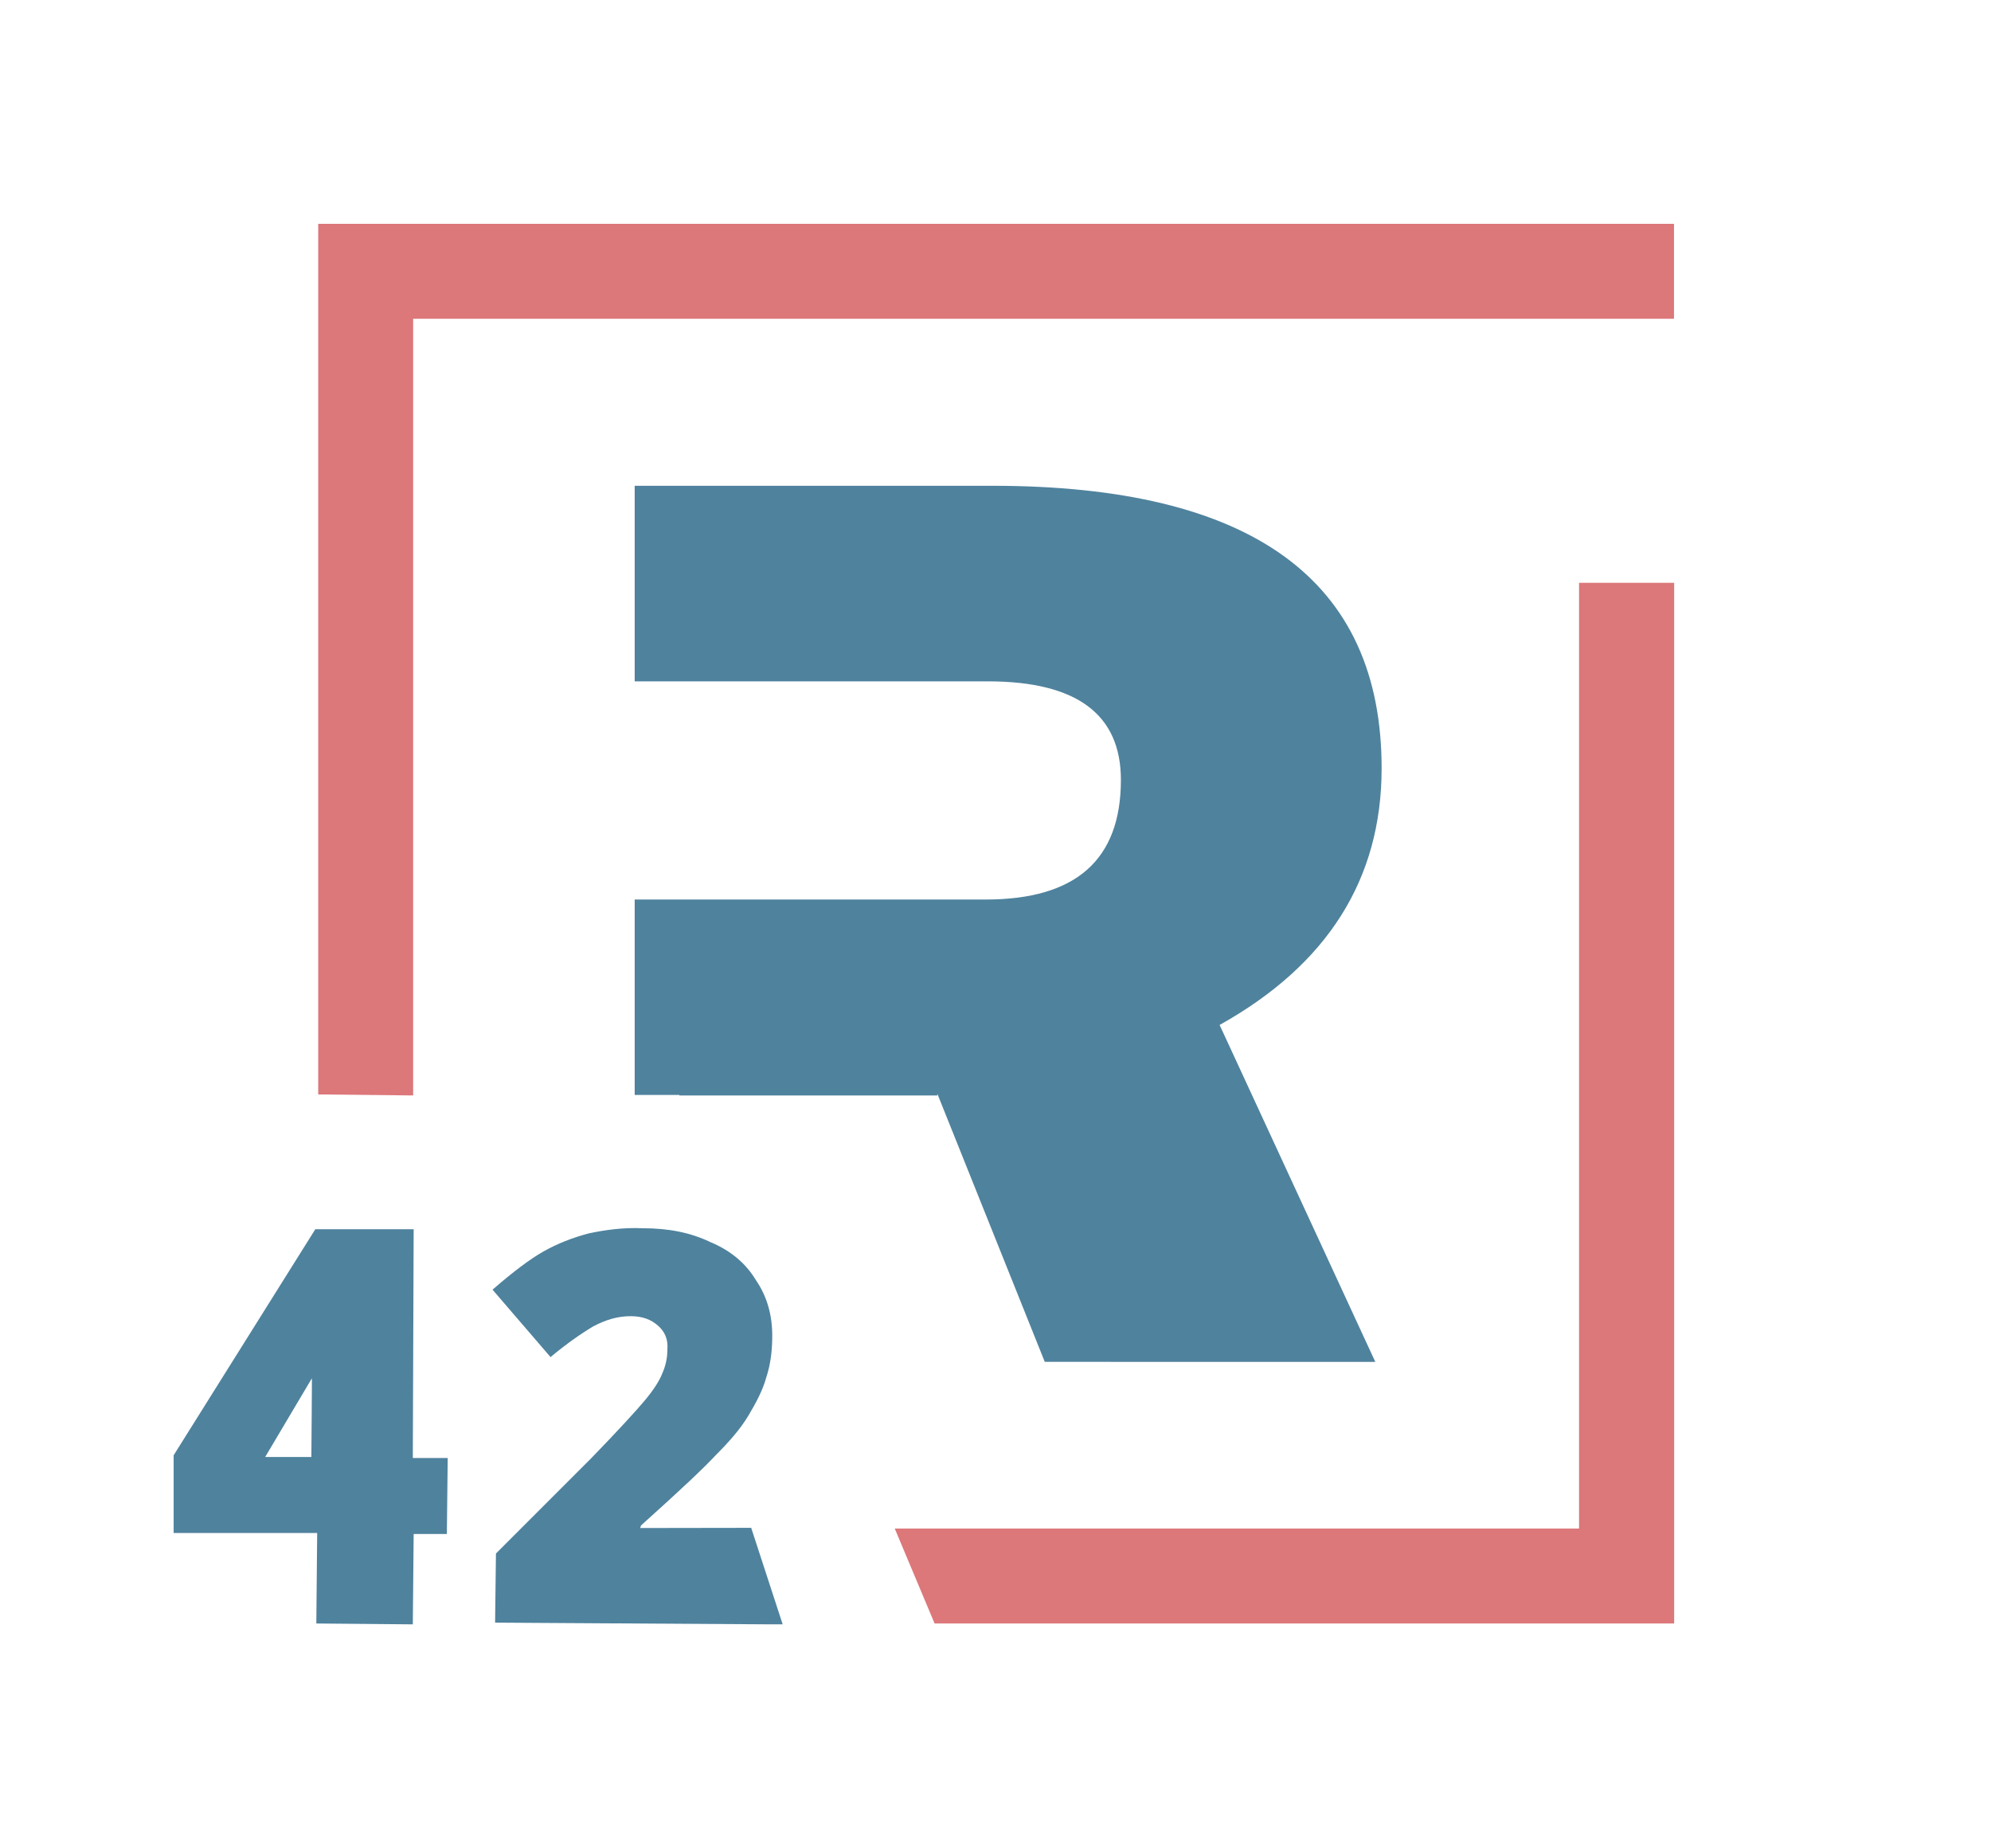
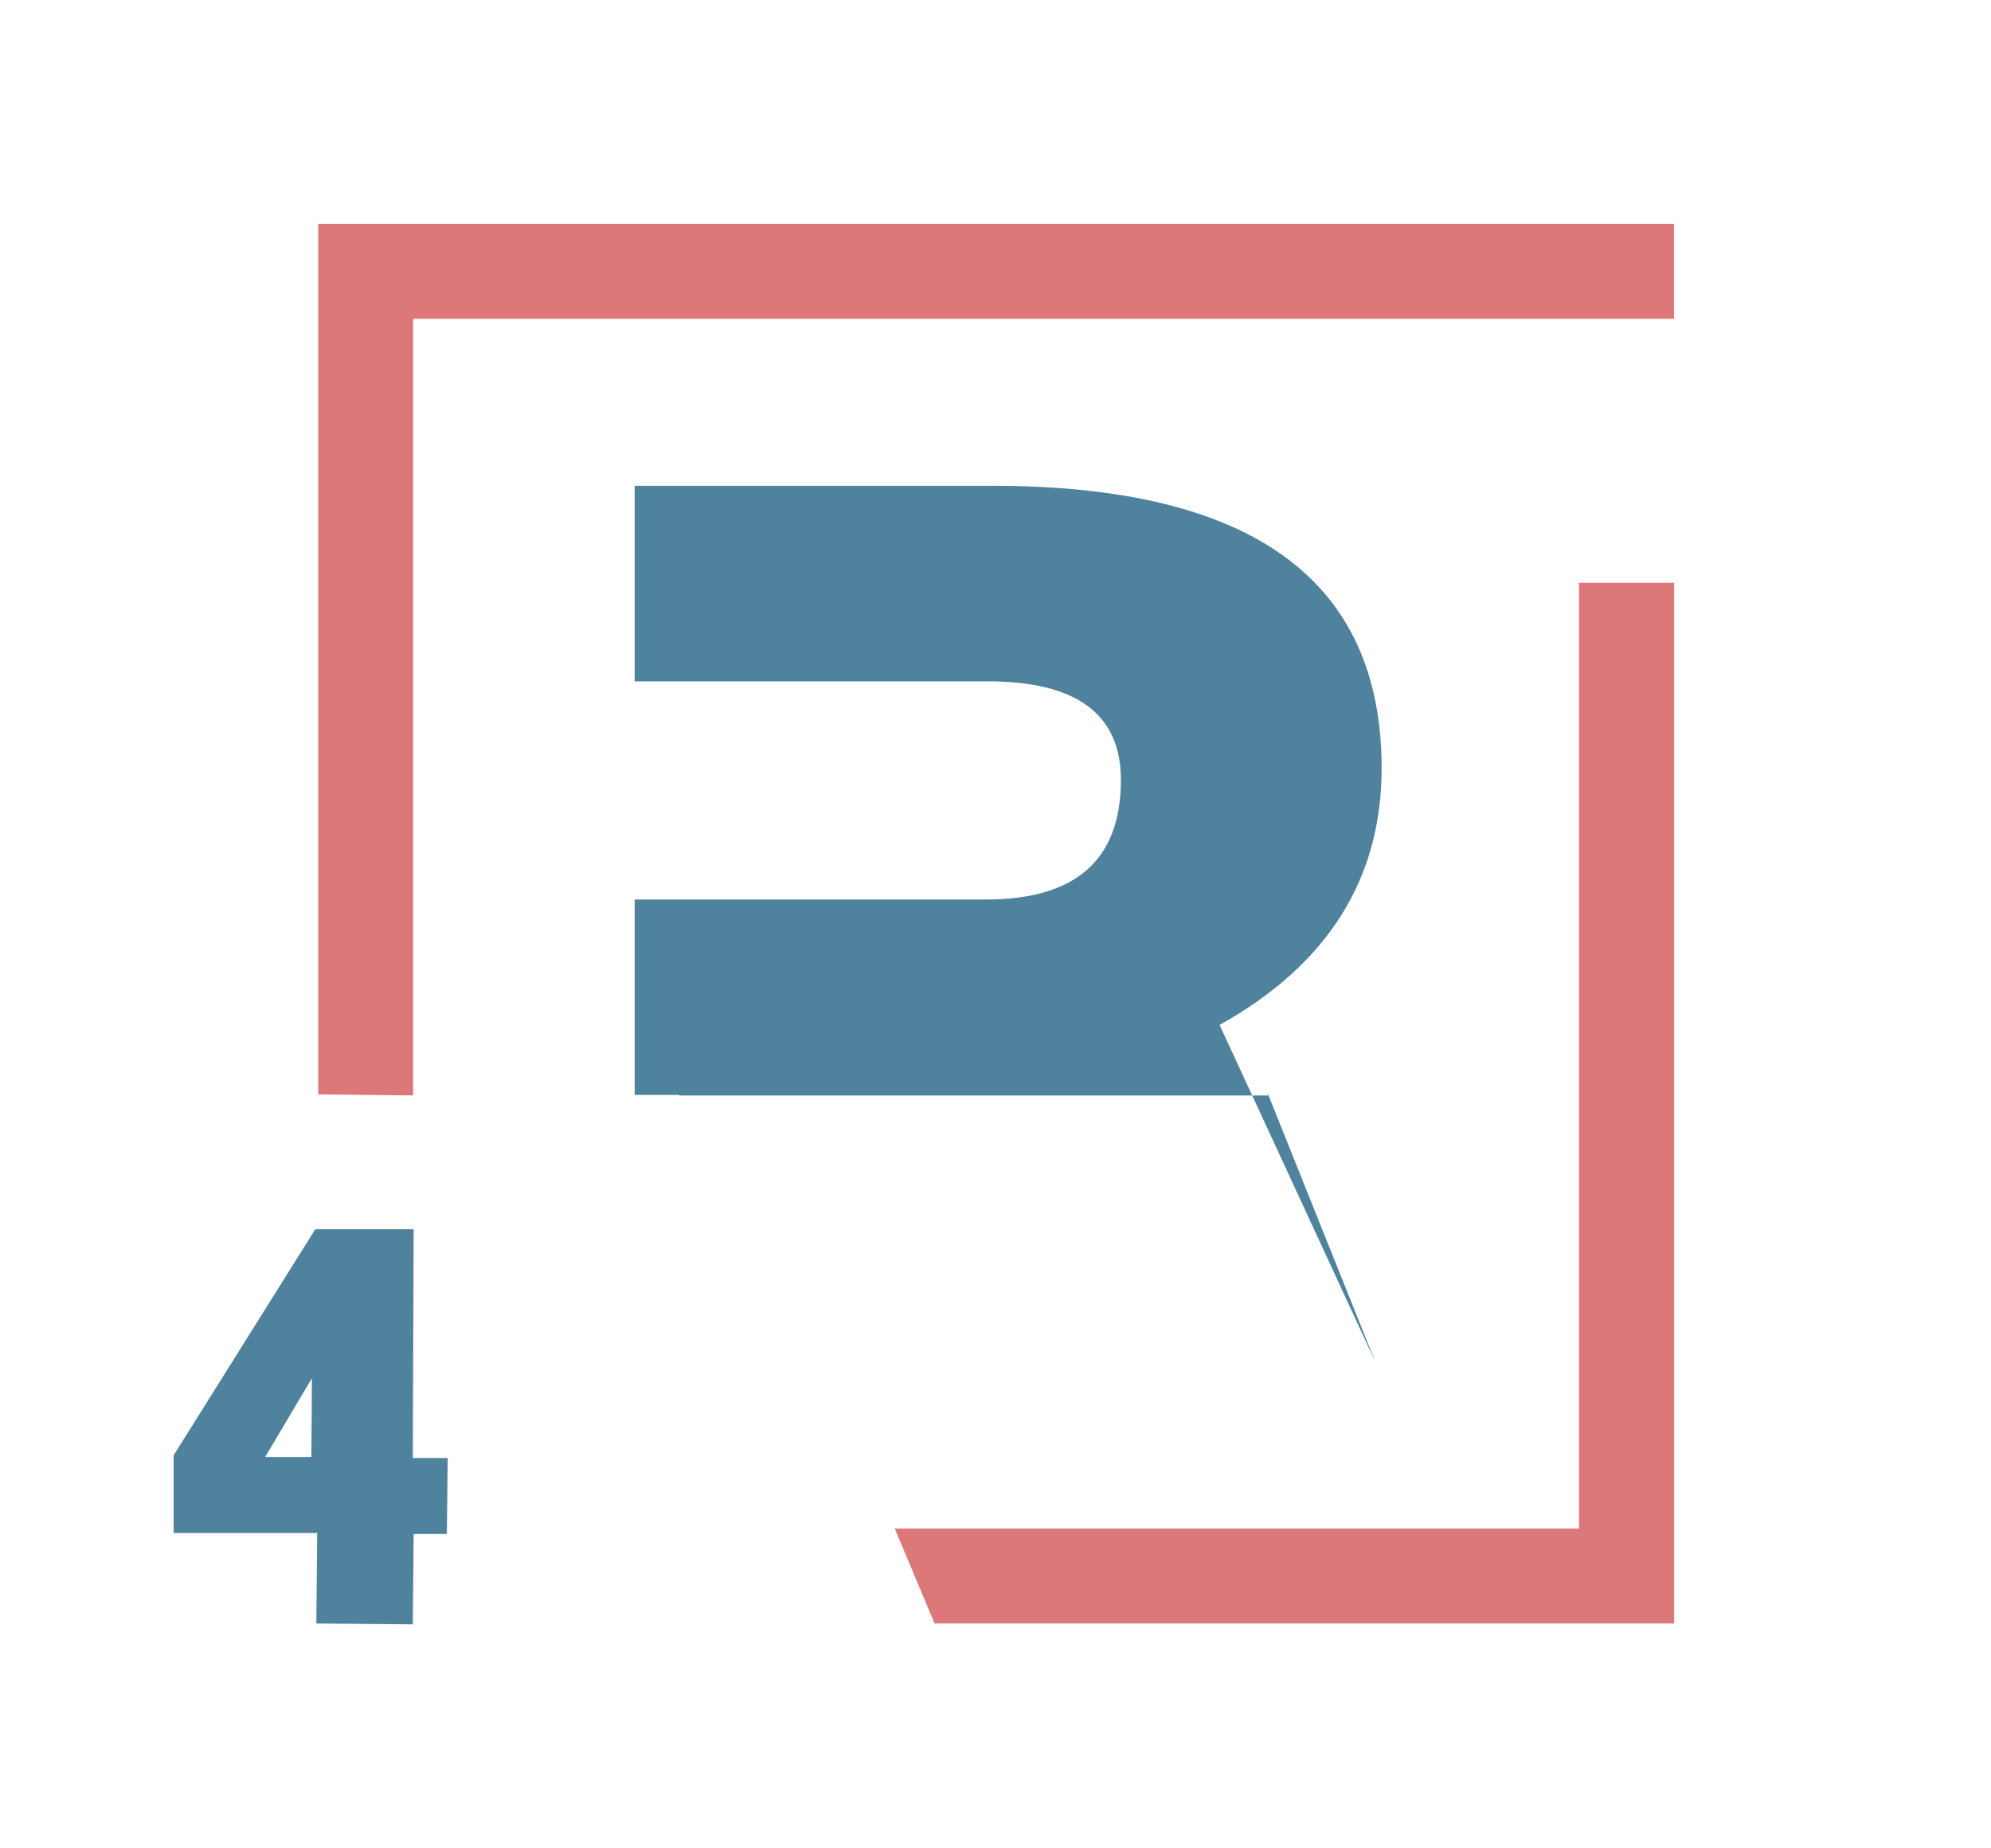
<svg xmlns="http://www.w3.org/2000/svg" version="1.1" x="0px" y="0px" viewBox="0 0 1163.8 1080" style="enable-background:new 0 0 1163.8 1080;" xml:space="preserve">
  <style type="text/css">
	.st0{fill:none;}
	.st1{fill:#4F829D;}
	.st2{fill:#DC777A;}
</style>
  <g id="Schutzraum">
-     <rect class="st0" width="1163.8" height="1080" />
-   </g>
+     </g>
  <g id="Logo">
    <g>
      <g>
-         <path class="st1" d="M712.9,599l91,196.9H610.7l-62.8-156.7v1H397.1v-0.3H371V525.7h205.2c52.7,0,79-23.2,79-69.9     c0-38.3-25.8-57.6-77.7-57.6H371V283.9h208.9c151.8,0,227.7,55,227.7,165.1C807.6,513.7,776,563.8,712.9,599z" />
+         <path class="st1" d="M712.9,599l91,196.9l-62.8-156.7v1H397.1v-0.3H371V525.7h205.2c52.7,0,79-23.2,79-69.9     c0-38.3-25.8-57.6-77.7-57.6H371V283.9h208.9c151.8,0,227.7,55,227.7,165.1C807.6,513.7,776,563.8,712.9,599z" />
      </g>
      <g>
        <path class="st2" d="M923,340.6v552.7h-400l23.3,55.5h432.3V340.6H923z M978.5,130.8H186v508.8l55.5,0.6V186.3h737V130.8z" />
      </g>
      <g>
        <g>
          <path class="st1" d="M241.3,852l0.5-133.6h-57.5l-82.8,132.1v45.4h83.9l-0.5,52.9l56.4,0.5l0.5-52.8h19.4l0.5-44.4H241.3z       M182,851.5h-27l27.3-46C182.4,805.3,182,851.5,182,851.5z" />
        </g>
        <g>
-           <path class="st1" d="M439.1,892.9l-64.9,0.1l0.5-1.5c24.9-22.4,36.3-33.2,43.8-41.2c8-8,14.5-15.5,18.9-22.9      c4.5-7.5,8.5-15,10.5-22.4c2.5-7.5,3.5-15.5,3.5-24.4c0-12-3-22.9-9.5-32.4c-6-10-15-17.5-26.9-22.4c-11.5-5.5-24.4-8-39.4-8      c-11.5-0.5-21.9,1-31.4,3c-9.5,2.5-18.4,6-26.4,10.5c-8,4.5-17.9,12-29.9,22.4l33.9,39.4c9-7.5,17.5-13.5,24.9-17.9      c7.5-4,14.5-6,21.9-6c7,0,12,2,16,5.5c4,3.5,6,8,5.5,14c0,5-1,9.5-3,14c-1.5,4-5,9.5-10,15.5s-15.5,17.5-31.4,33.9l-55.8,55.8      l-0.5,40.4l162.1,1h6L439.1,892.9z" />
-         </g>
+           </g>
      </g>
    </g>
  </g>
</svg>